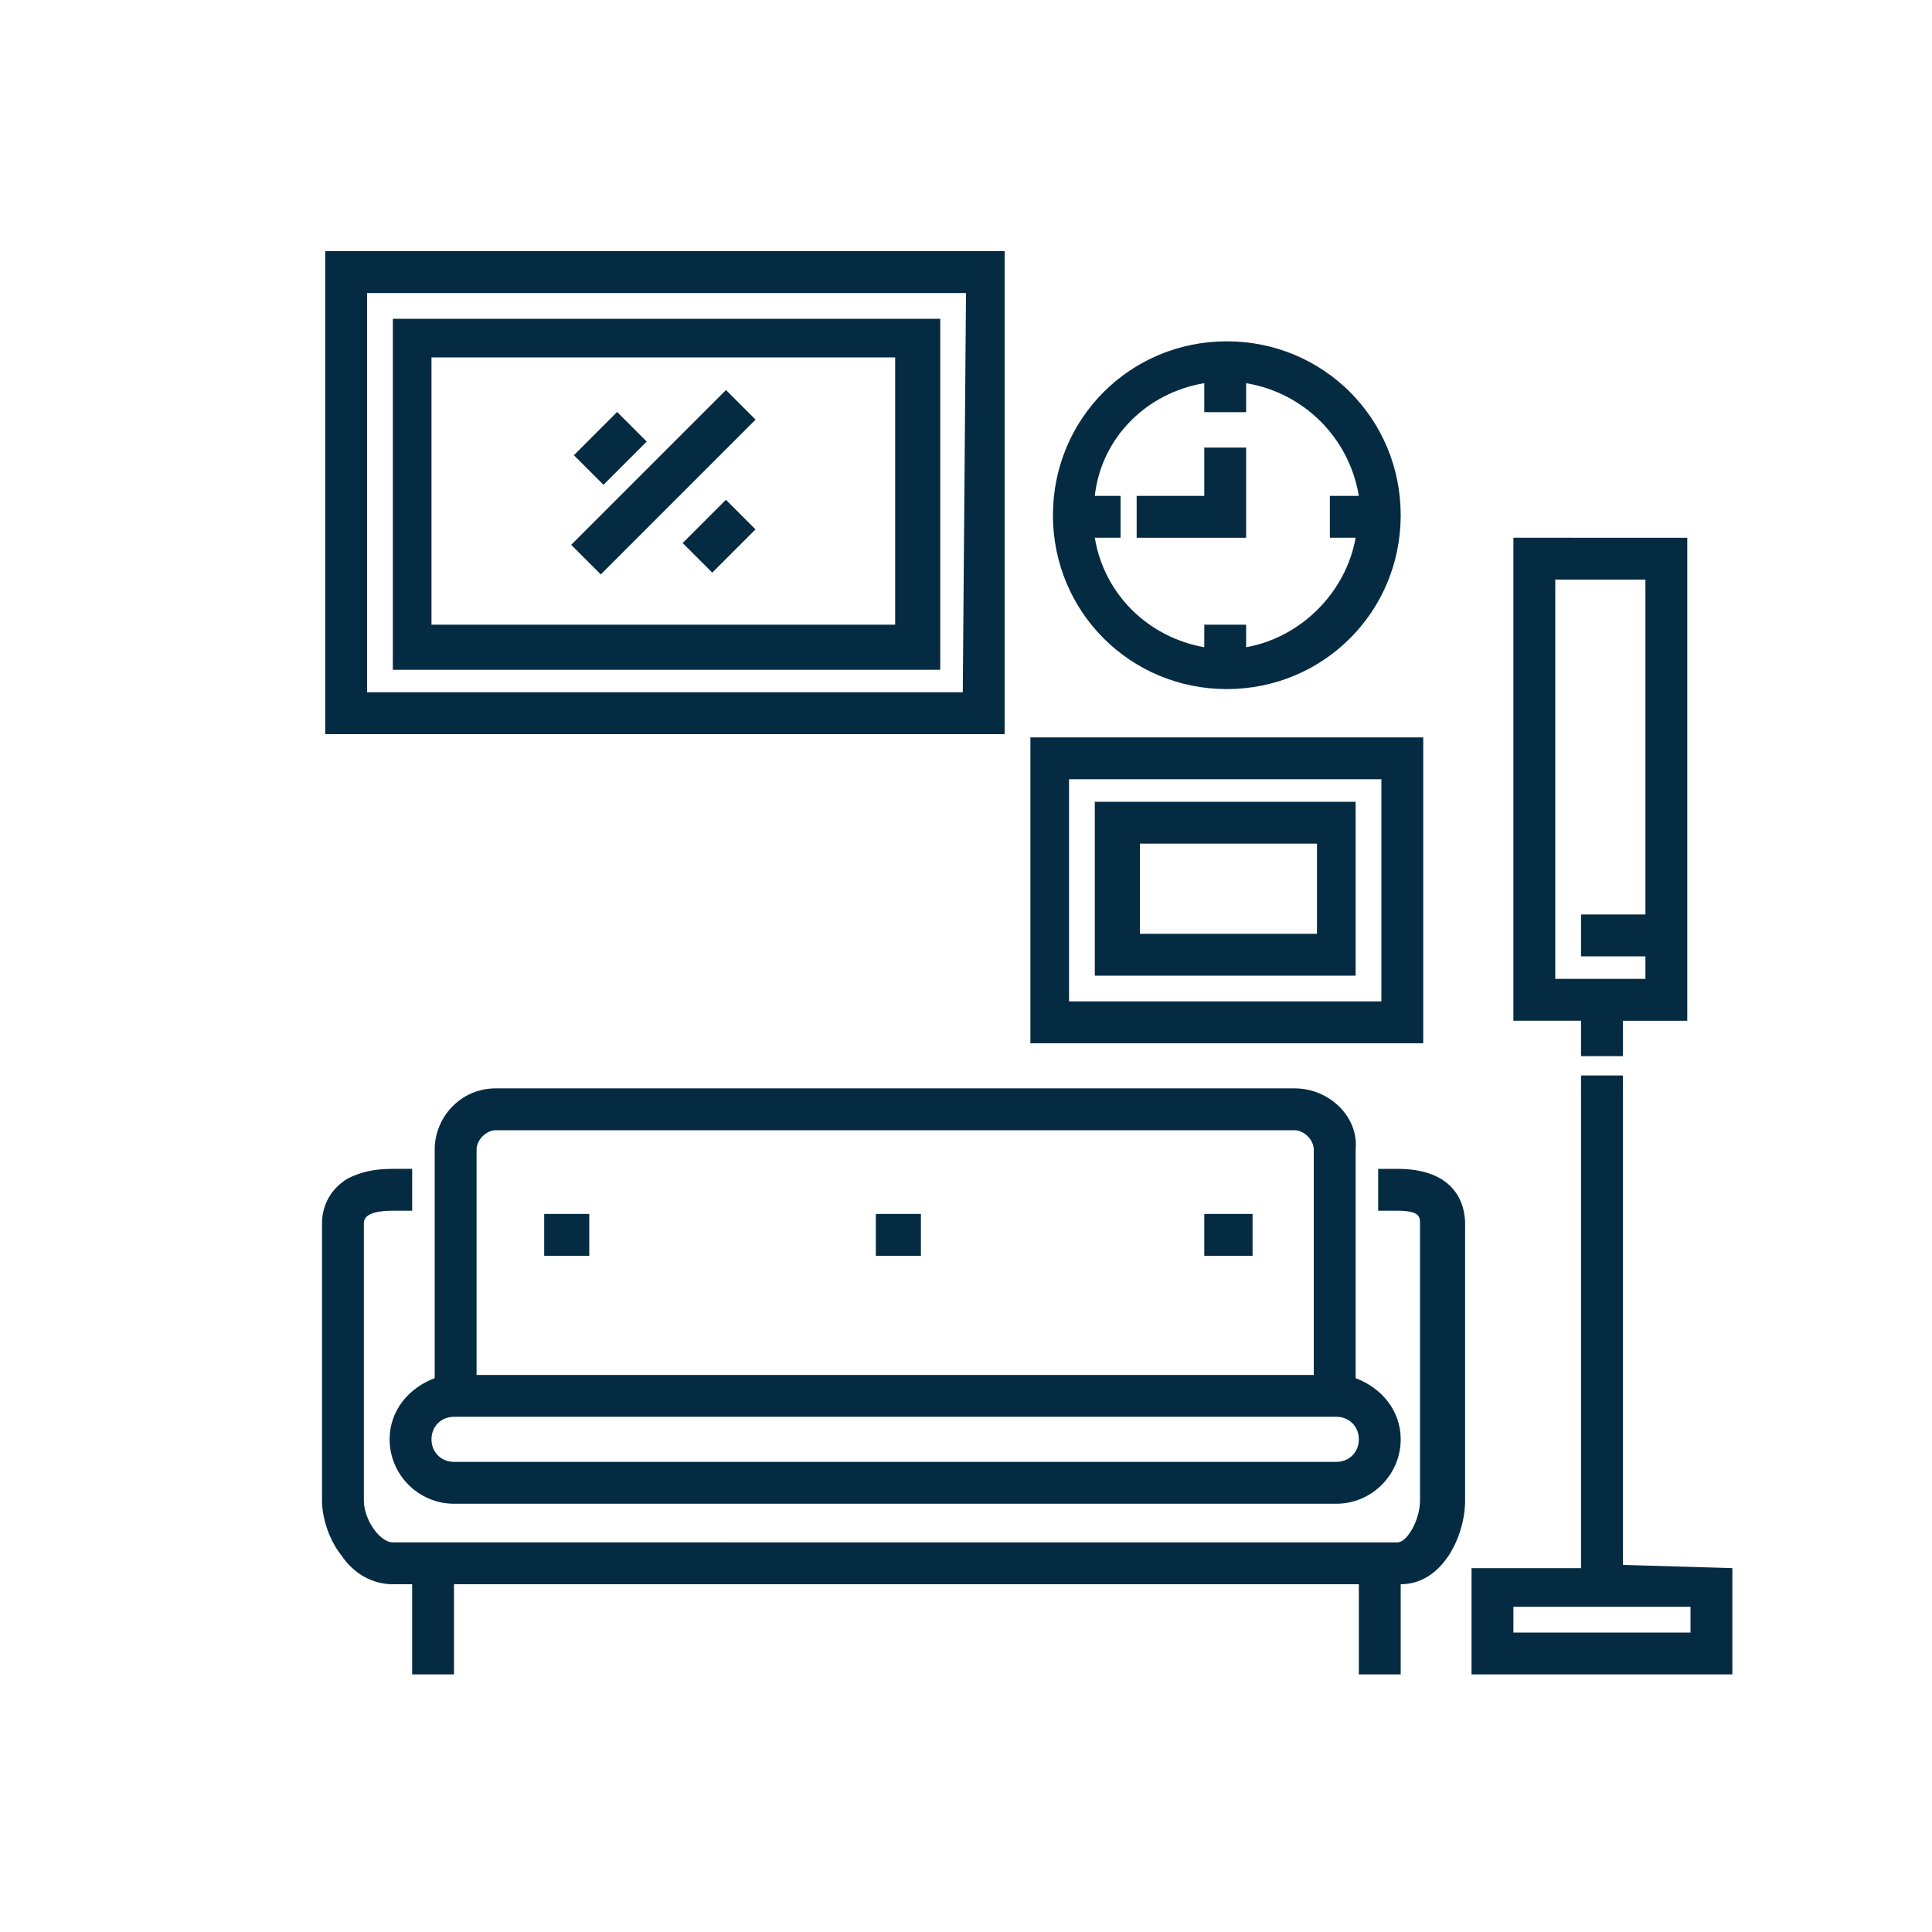
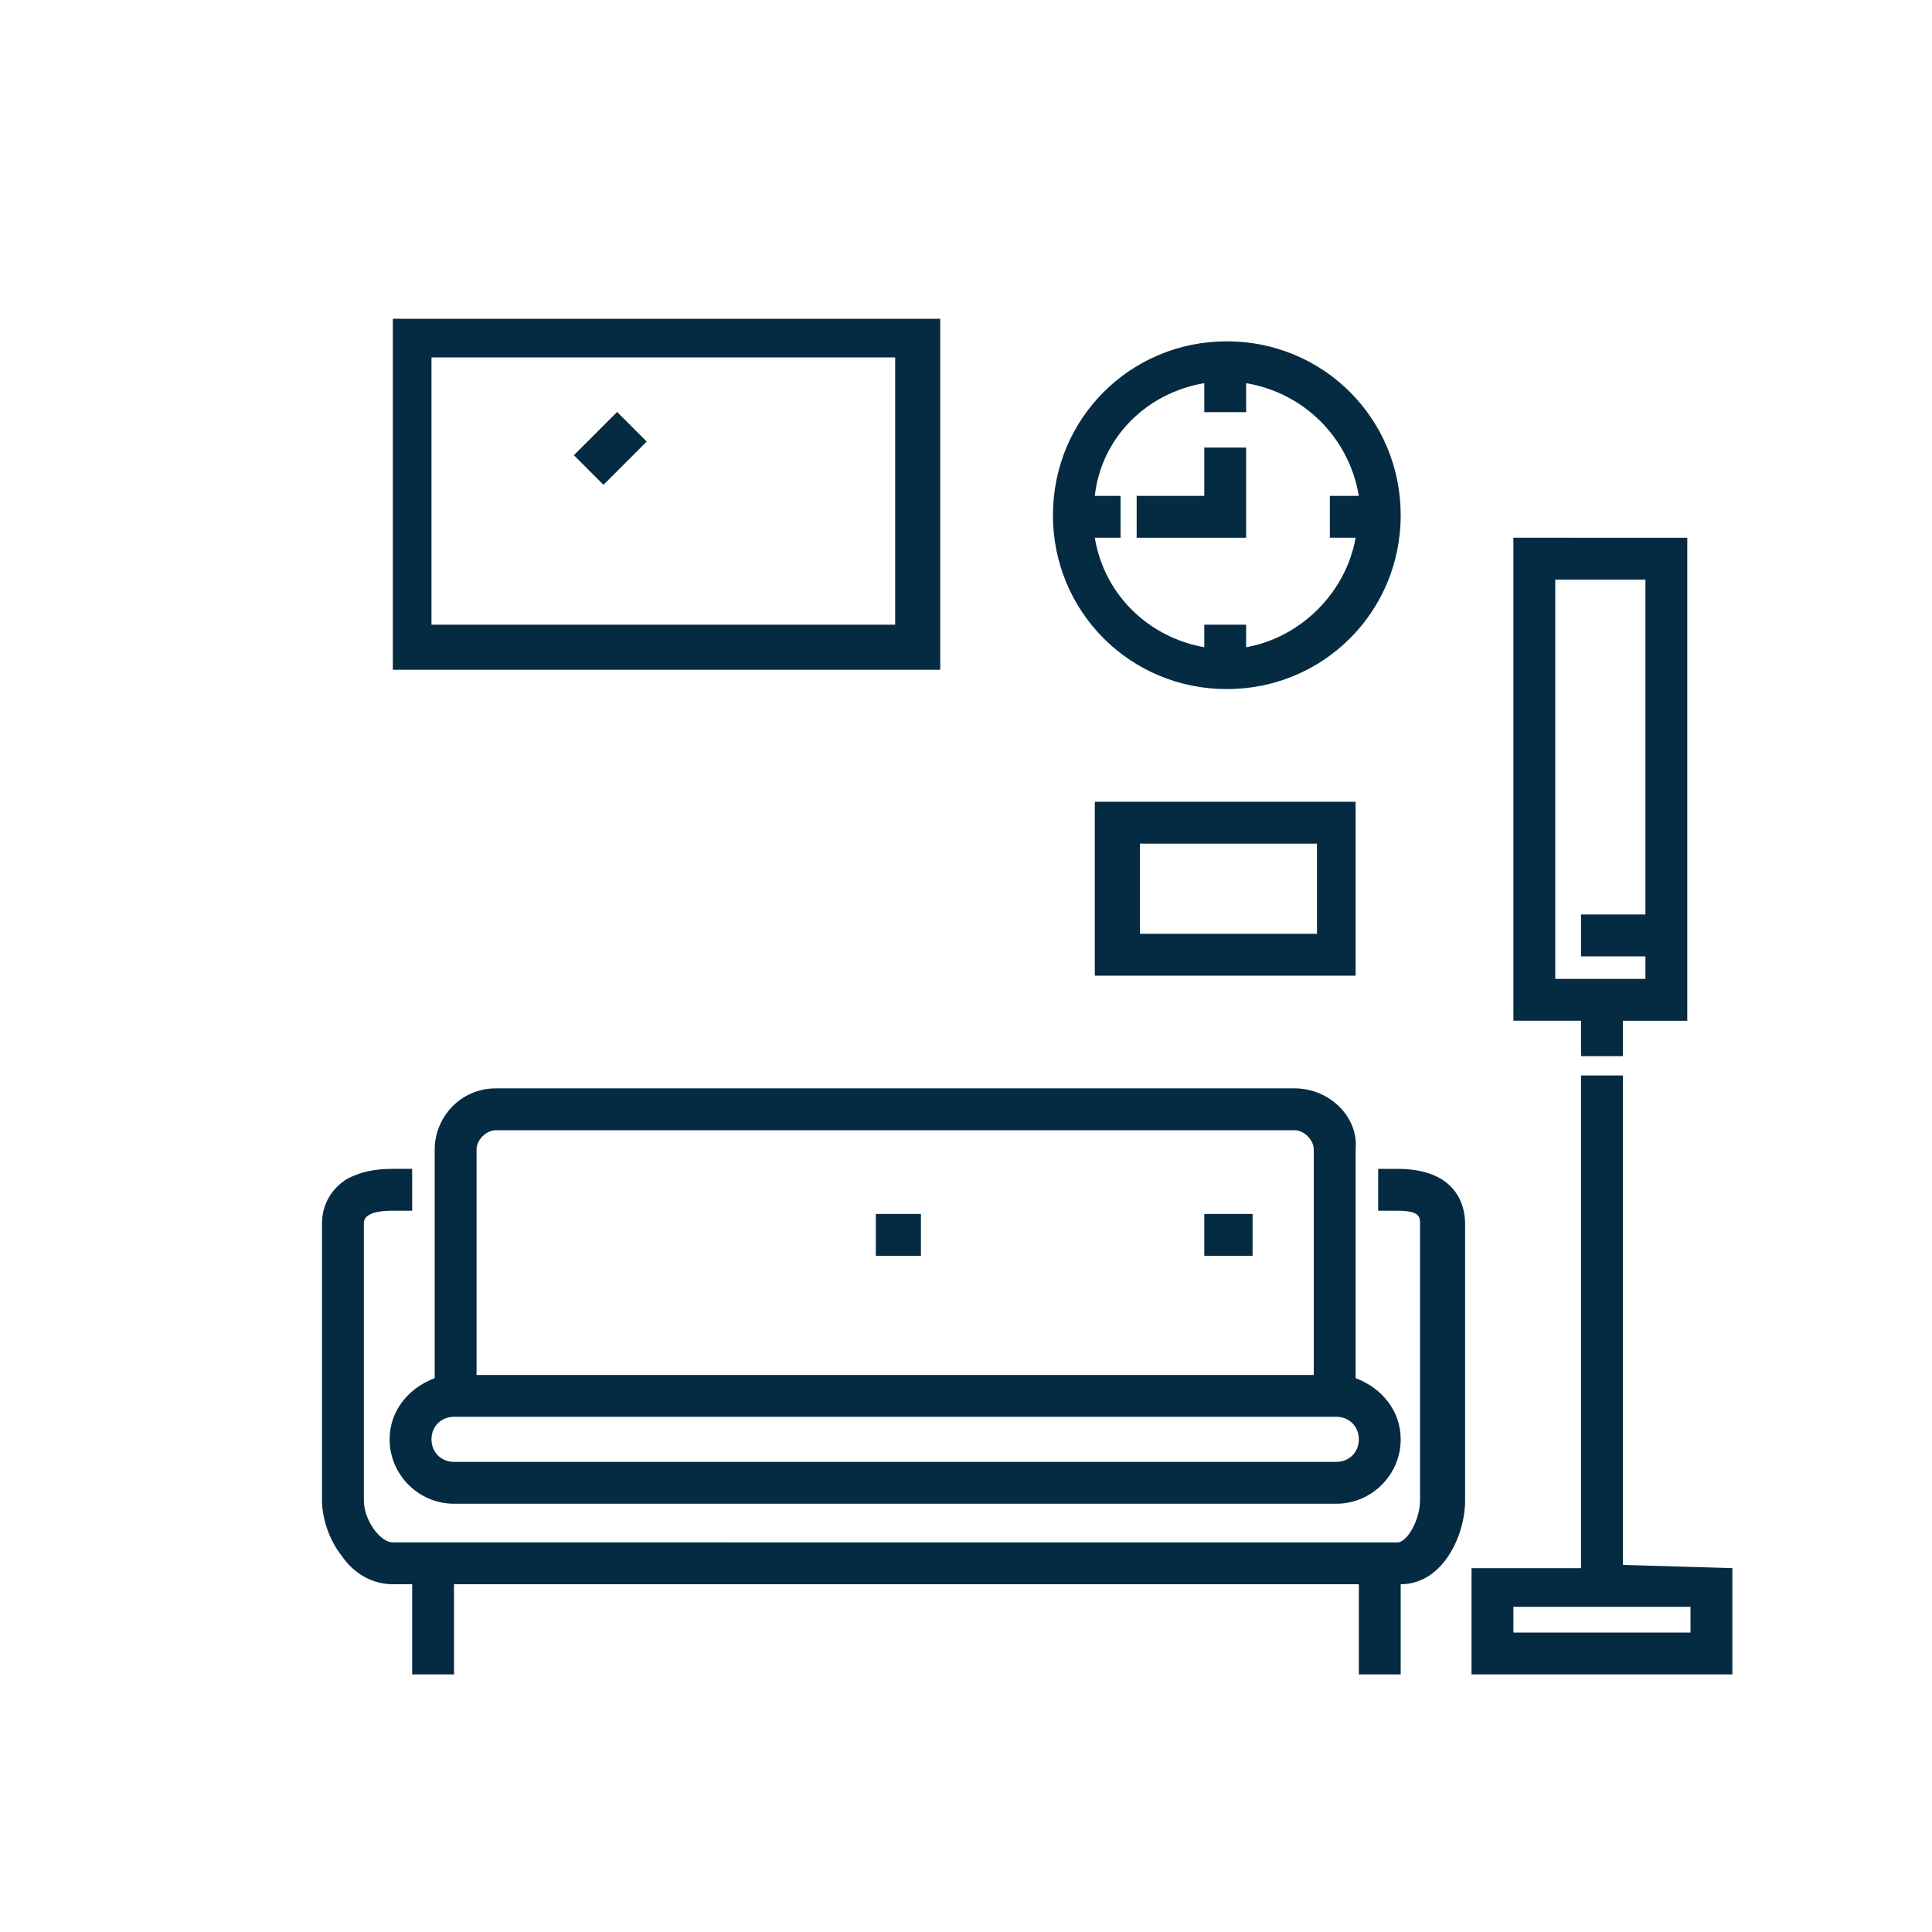
<svg xmlns="http://www.w3.org/2000/svg" version="1.1" id="Layer_1" x="0px" y="0px" viewBox="0 0 60 60" style="enable-background:new 0 0 60 60;" xml:space="preserve">
  <style type="text/css">
	.st0{fill:#052B42;}
</style>
  <path class="st0" d="M40.2,33.8H15.4c-1.1,0-1.9,0.9-1.9,1.9v7.1c-0.8,0.3-1.4,1-1.4,1.9c0,1.1,0.9,2,2,2h27.4c1.1,0,2-0.9,2-2  c0-0.9-0.6-1.6-1.4-1.9v-7.1C42.2,34.7,41.3,33.8,40.2,33.8z M15.4,35.1h24.8c0.3,0,0.6,0.3,0.6,0.6v7H14.8v-7  C14.8,35.4,15.1,35.1,15.4,35.1z M41.5,45.4H14.1c-0.4,0-0.7-0.3-0.7-0.7c0-0.4,0.3-0.7,0.7-0.7h27.4c0.4,0,0.7,0.3,0.7,0.7  C42.2,45.1,41.9,45.4,41.5,45.4z" />
  <path class="st0" d="M43.4,36.3h-0.6v1.3h0.6c0.7,0,0.7,0.2,0.7,0.4v8.6c0,0.6-0.4,1.3-0.7,1.3H12.2c-0.4,0-0.9-0.7-0.9-1.3V38  c0-0.1,0-0.4,0.9-0.4h0.6v-1.3h-0.6c-0.6,0-1,0.1-1.4,0.3C10.3,36.9,10,37.4,10,38v8.6c0,0.5,0.2,1.2,0.6,1.7c0.4,0.6,1,0.9,1.6,0.9  h0.6V52h1.3v-2.8h28.1V52h1.3v-2.8c1.3,0,2-1.5,2-2.6V38C45.5,37.4,45.2,36.3,43.4,36.3z" />
-   <rect x="16.9" y="37.7" class="st0" width="1.4" height="1.3" />
  <rect x="37.4" y="37.7" class="st0" width="1.5" height="1.3" />
  <rect x="27.2" y="37.7" class="st0" width="1.4" height="1.3" />
-   <path class="st0" d="M31.2,7.8H10.1v15h21.1V7.8L31.2,7.8z M29.9,21.5H11.4V9.1h18.6L29.9,21.5L29.9,21.5z" />
  <path class="st0" d="M29.2,9.9h-17v10.9h17V9.9z M27.9,19.4H13.4v-8.3h14.4V19.4z" />
-   <path class="st0" d="M44.2,22.9H32v9.5h12.2V22.9z M42.9,31.1h-9.7v-6.9h9.7V31.1z" />
  <path class="st0" d="M42.2,24.9H34v5.4h8.1V24.9z M40.9,29h-5.5v-2.8h5.5V29z" />
  <path class="st0" d="M38.1,21.4c3,0,5.4-2.4,5.4-5.4s-2.4-5.4-5.4-5.4c-3,0-5.4,2.4-5.4,5.4S35.1,21.4,38.1,21.4z M37.4,11.9v0.9  h1.3v-0.9c1.8,0.3,3.2,1.7,3.5,3.5h-0.9v1.3h0.8c-0.3,1.7-1.7,3.1-3.4,3.4v-0.7h-1.3v0.7c-1.7-0.3-3.1-1.6-3.4-3.4h0.8v-1.3H34  C34.2,13.6,35.6,12.2,37.4,11.9z" />
  <polygon class="st0" points="38.7,13.9 37.4,13.9 37.4,15.4 35.3,15.4 35.3,16.7 38.7,16.7 " />
-   <path class="st0" d="M50.4,48.6V33.4h-1.3v15.3h-3.4V52h8.1v-3.3L50.4,48.6L50.4,48.6z M52.5,50.7h-5.5v-0.8h5.5V50.7z" />
+   <path class="st0" d="M50.4,48.6V33.4h-1.3v15.3h-3.4V52h8.1v-3.3L50.4,48.6L50.4,48.6z M52.5,50.7h-5.5v-0.8h5.5V50.7" />
  <path class="st0" d="M49.1,32.8h1.3v-1.1h2v-15H47v15h2.1V32.8z M48.3,18h2.8v10.4h-2v1.3h2v0.7h-2.8V18z" />
  <rect x="18" y="13.3" transform="matrix(0.707 -0.707 0.707 0.707 -4.307 17.46)" class="st0" width="1.9" height="1.3" />
-   <rect x="17.2" y="14.3" transform="matrix(0.707 -0.707 0.707 0.707 -4.532 18.971)" class="st0" width="6.8" height="1.3" />
-   <rect x="21.4" y="16" transform="matrix(0.707 -0.707 0.707 0.707 -5.241 20.682)" class="st0" width="1.9" height="1.3" />
</svg>